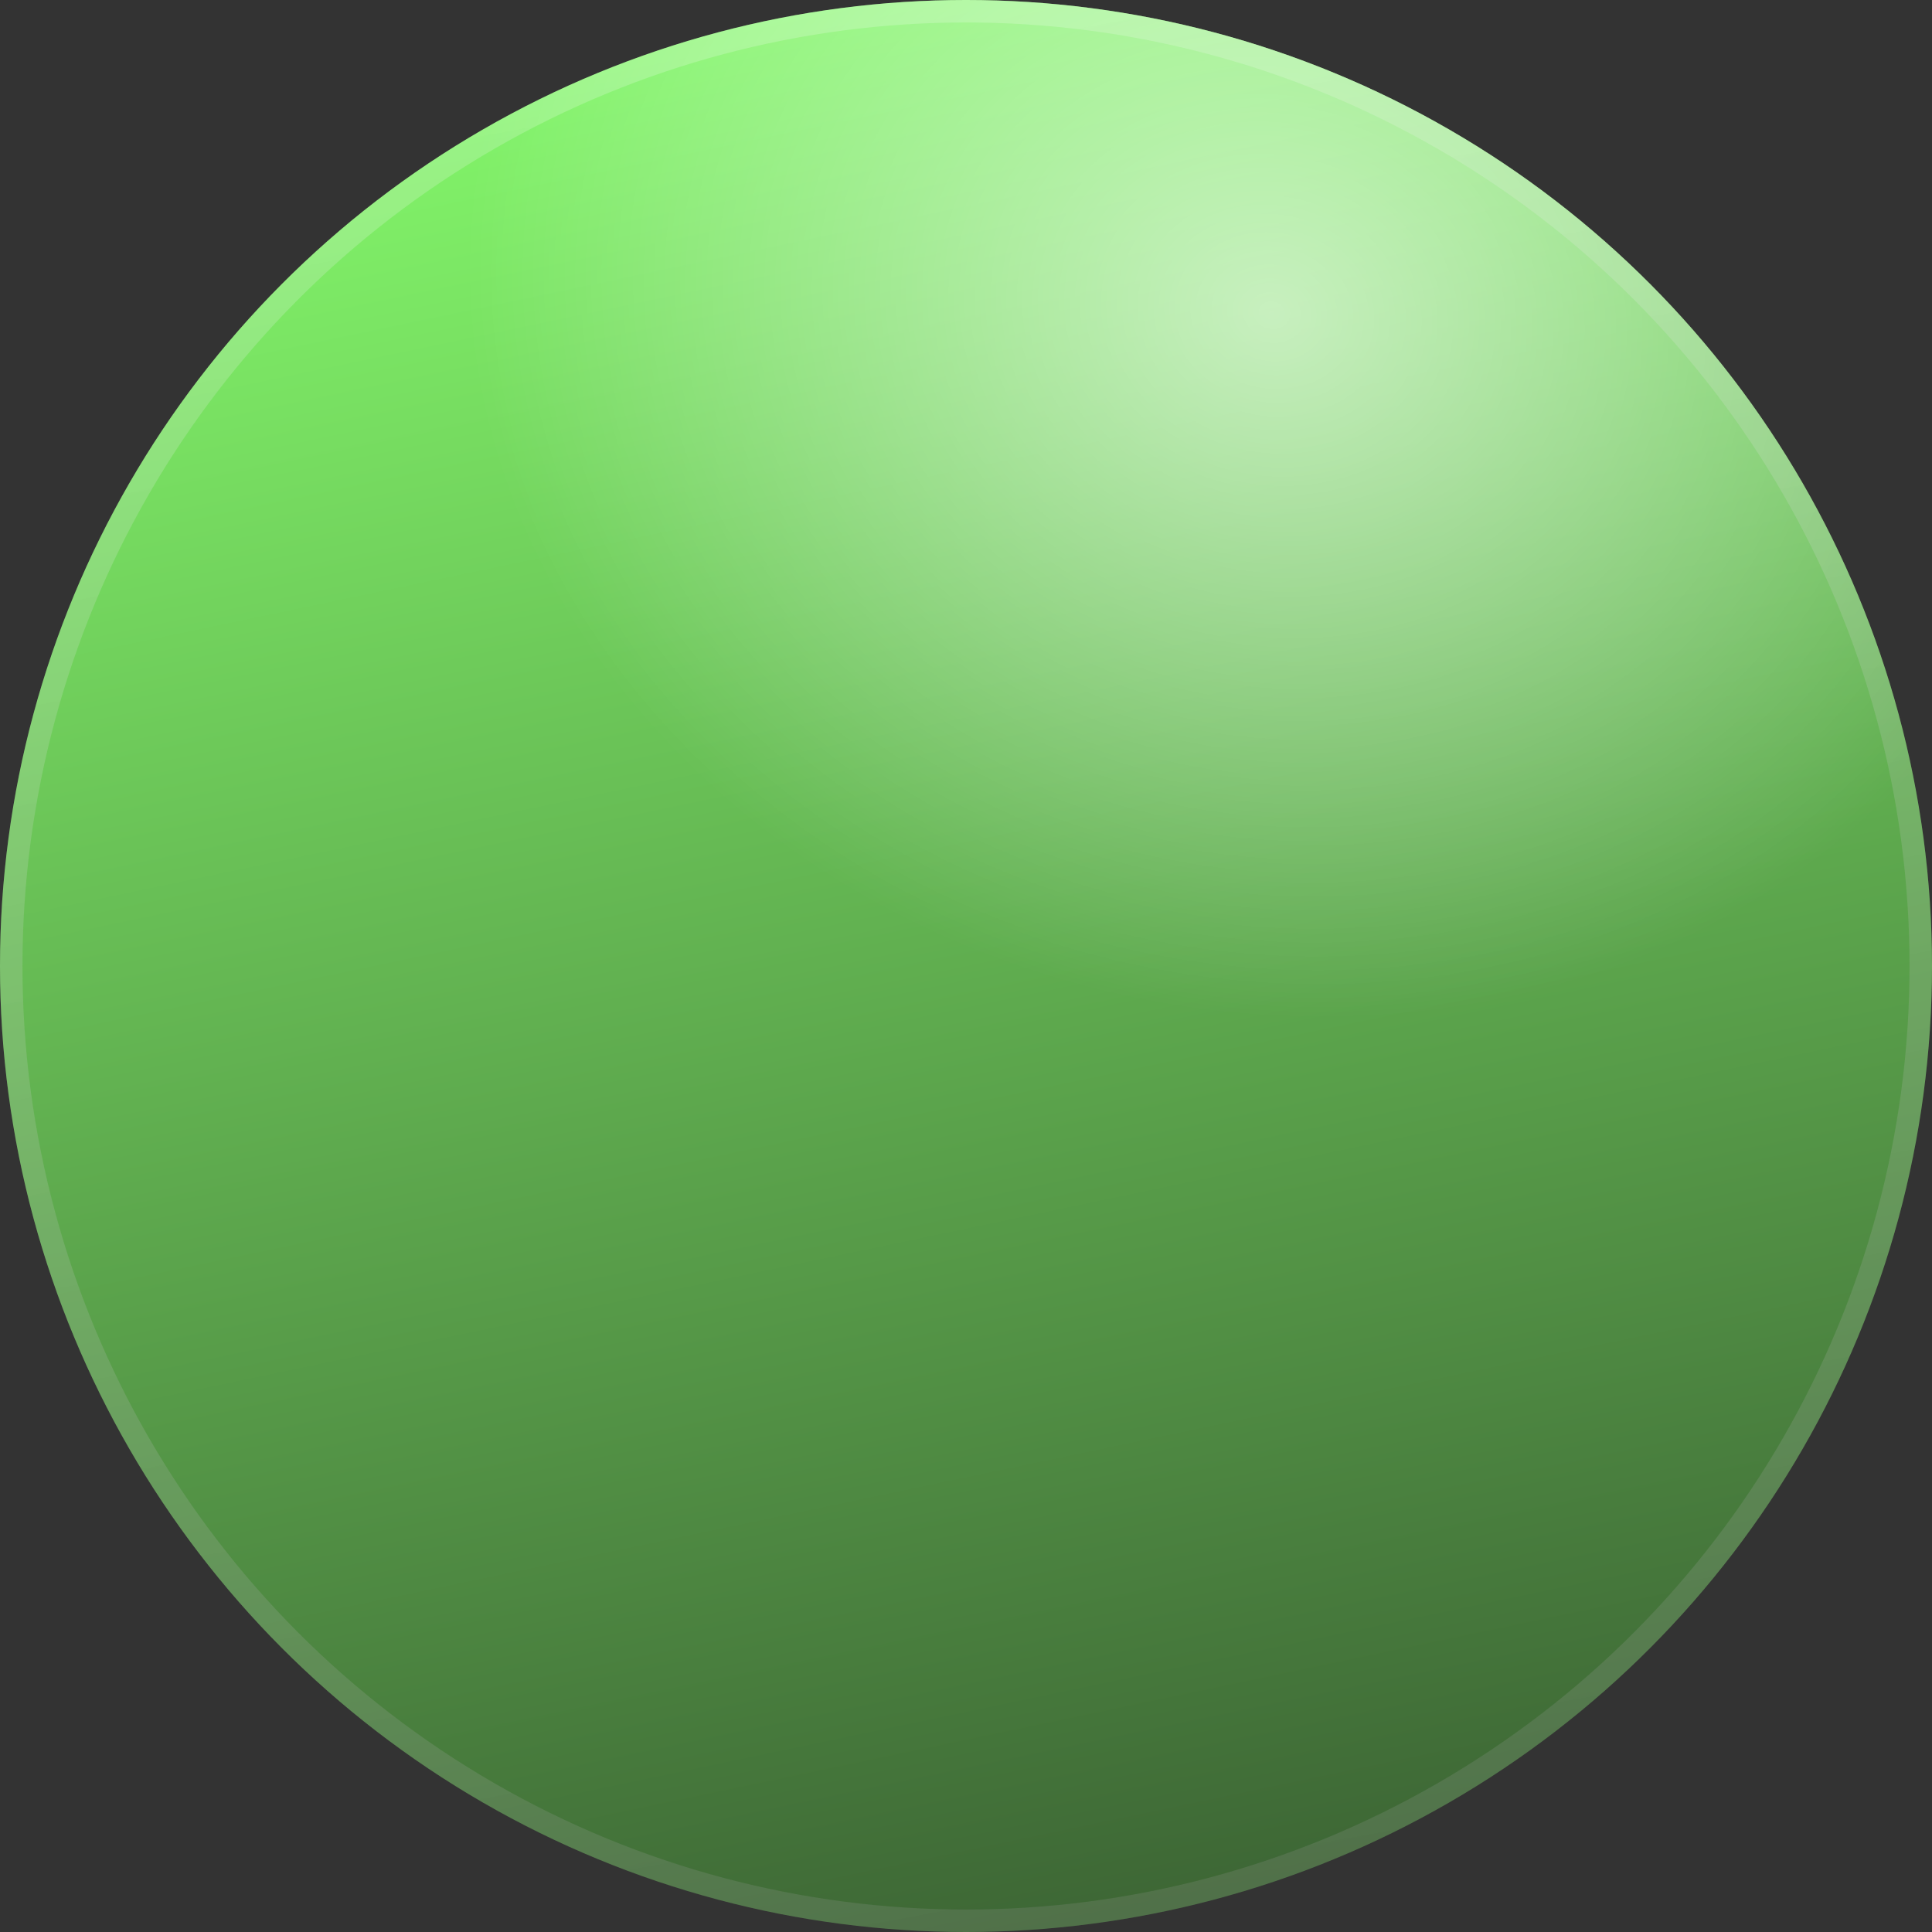
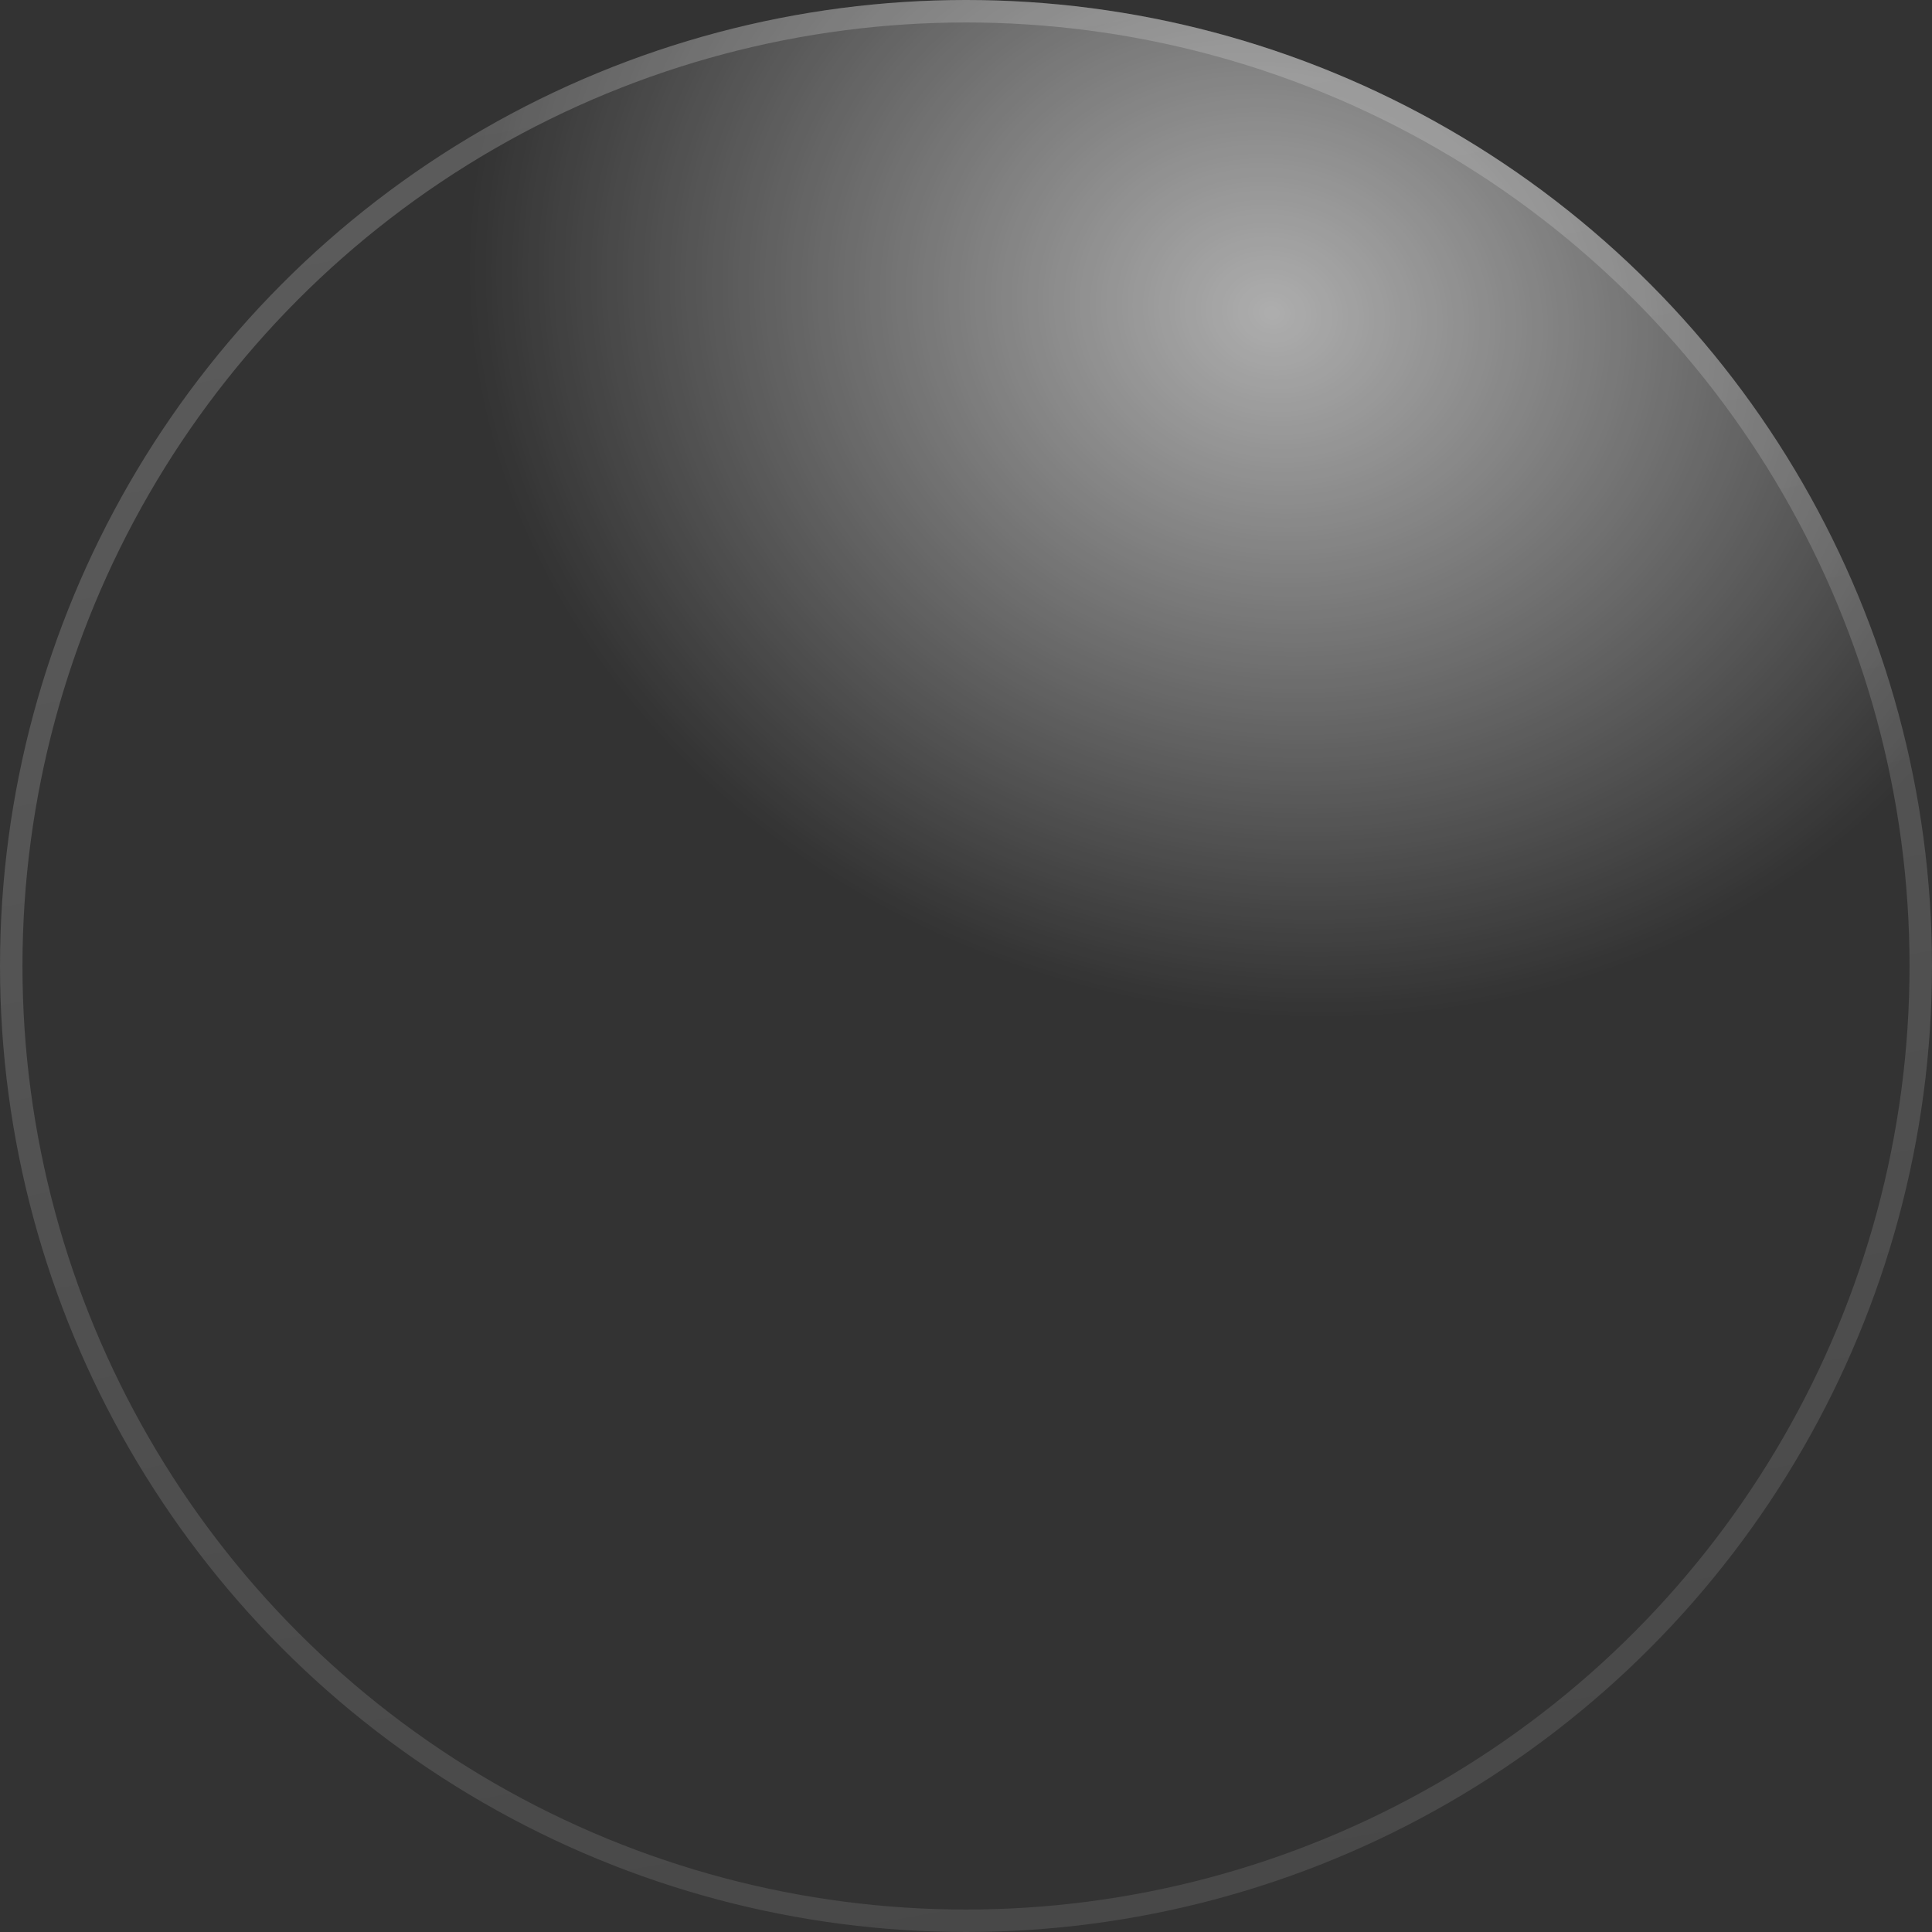
<svg xmlns="http://www.w3.org/2000/svg" width="86" height="86" viewBox="0 0 86 86" fill="none">
  <rect x="0" y="0" width="86" height="86" fill="#333333" stroke="none" />
-   <circle cx="43" cy="43" r="43" fill="url(#paint0_linear_59_611)" />
  <circle cx="43" cy="43" r="43" fill="url(#paint1_radial_59_611)" fill-opacity="0.6" />
  <circle cx="43" cy="43" r="42.5" stroke="url(#paint2_linear_59_611)" stroke-opacity="0.2" />
  <defs>
    <linearGradient id="paint0_linear_59_611" x1="35.5" y1="-5.75254e-07" x2="53.5" y2="86" gradientUnits="userSpaceOnUse">
      <stop stop-color="#83F66A" />
      <stop offset="1" stop-color="#3C6434" />
    </linearGradient>
    <radialGradient id="paint1_radial_59_611" cx="0" cy="0" r="1" gradientUnits="userSpaceOnUse" gradientTransform="translate(56.5 14) rotate(100.62) scale(73.255 85.639)">
      <stop stop-color="white" />
      <stop offset="0.423" stop-color="white" stop-opacity="0" />
    </radialGradient>
    <linearGradient id="paint2_linear_59_611" x1="43" y1="4.61936e-07" x2="58.5" y2="86" gradientUnits="userSpaceOnUse">
      <stop stop-color="white" />
      <stop offset="1" stop-color="#999999" />
    </linearGradient>
  </defs>
</svg>